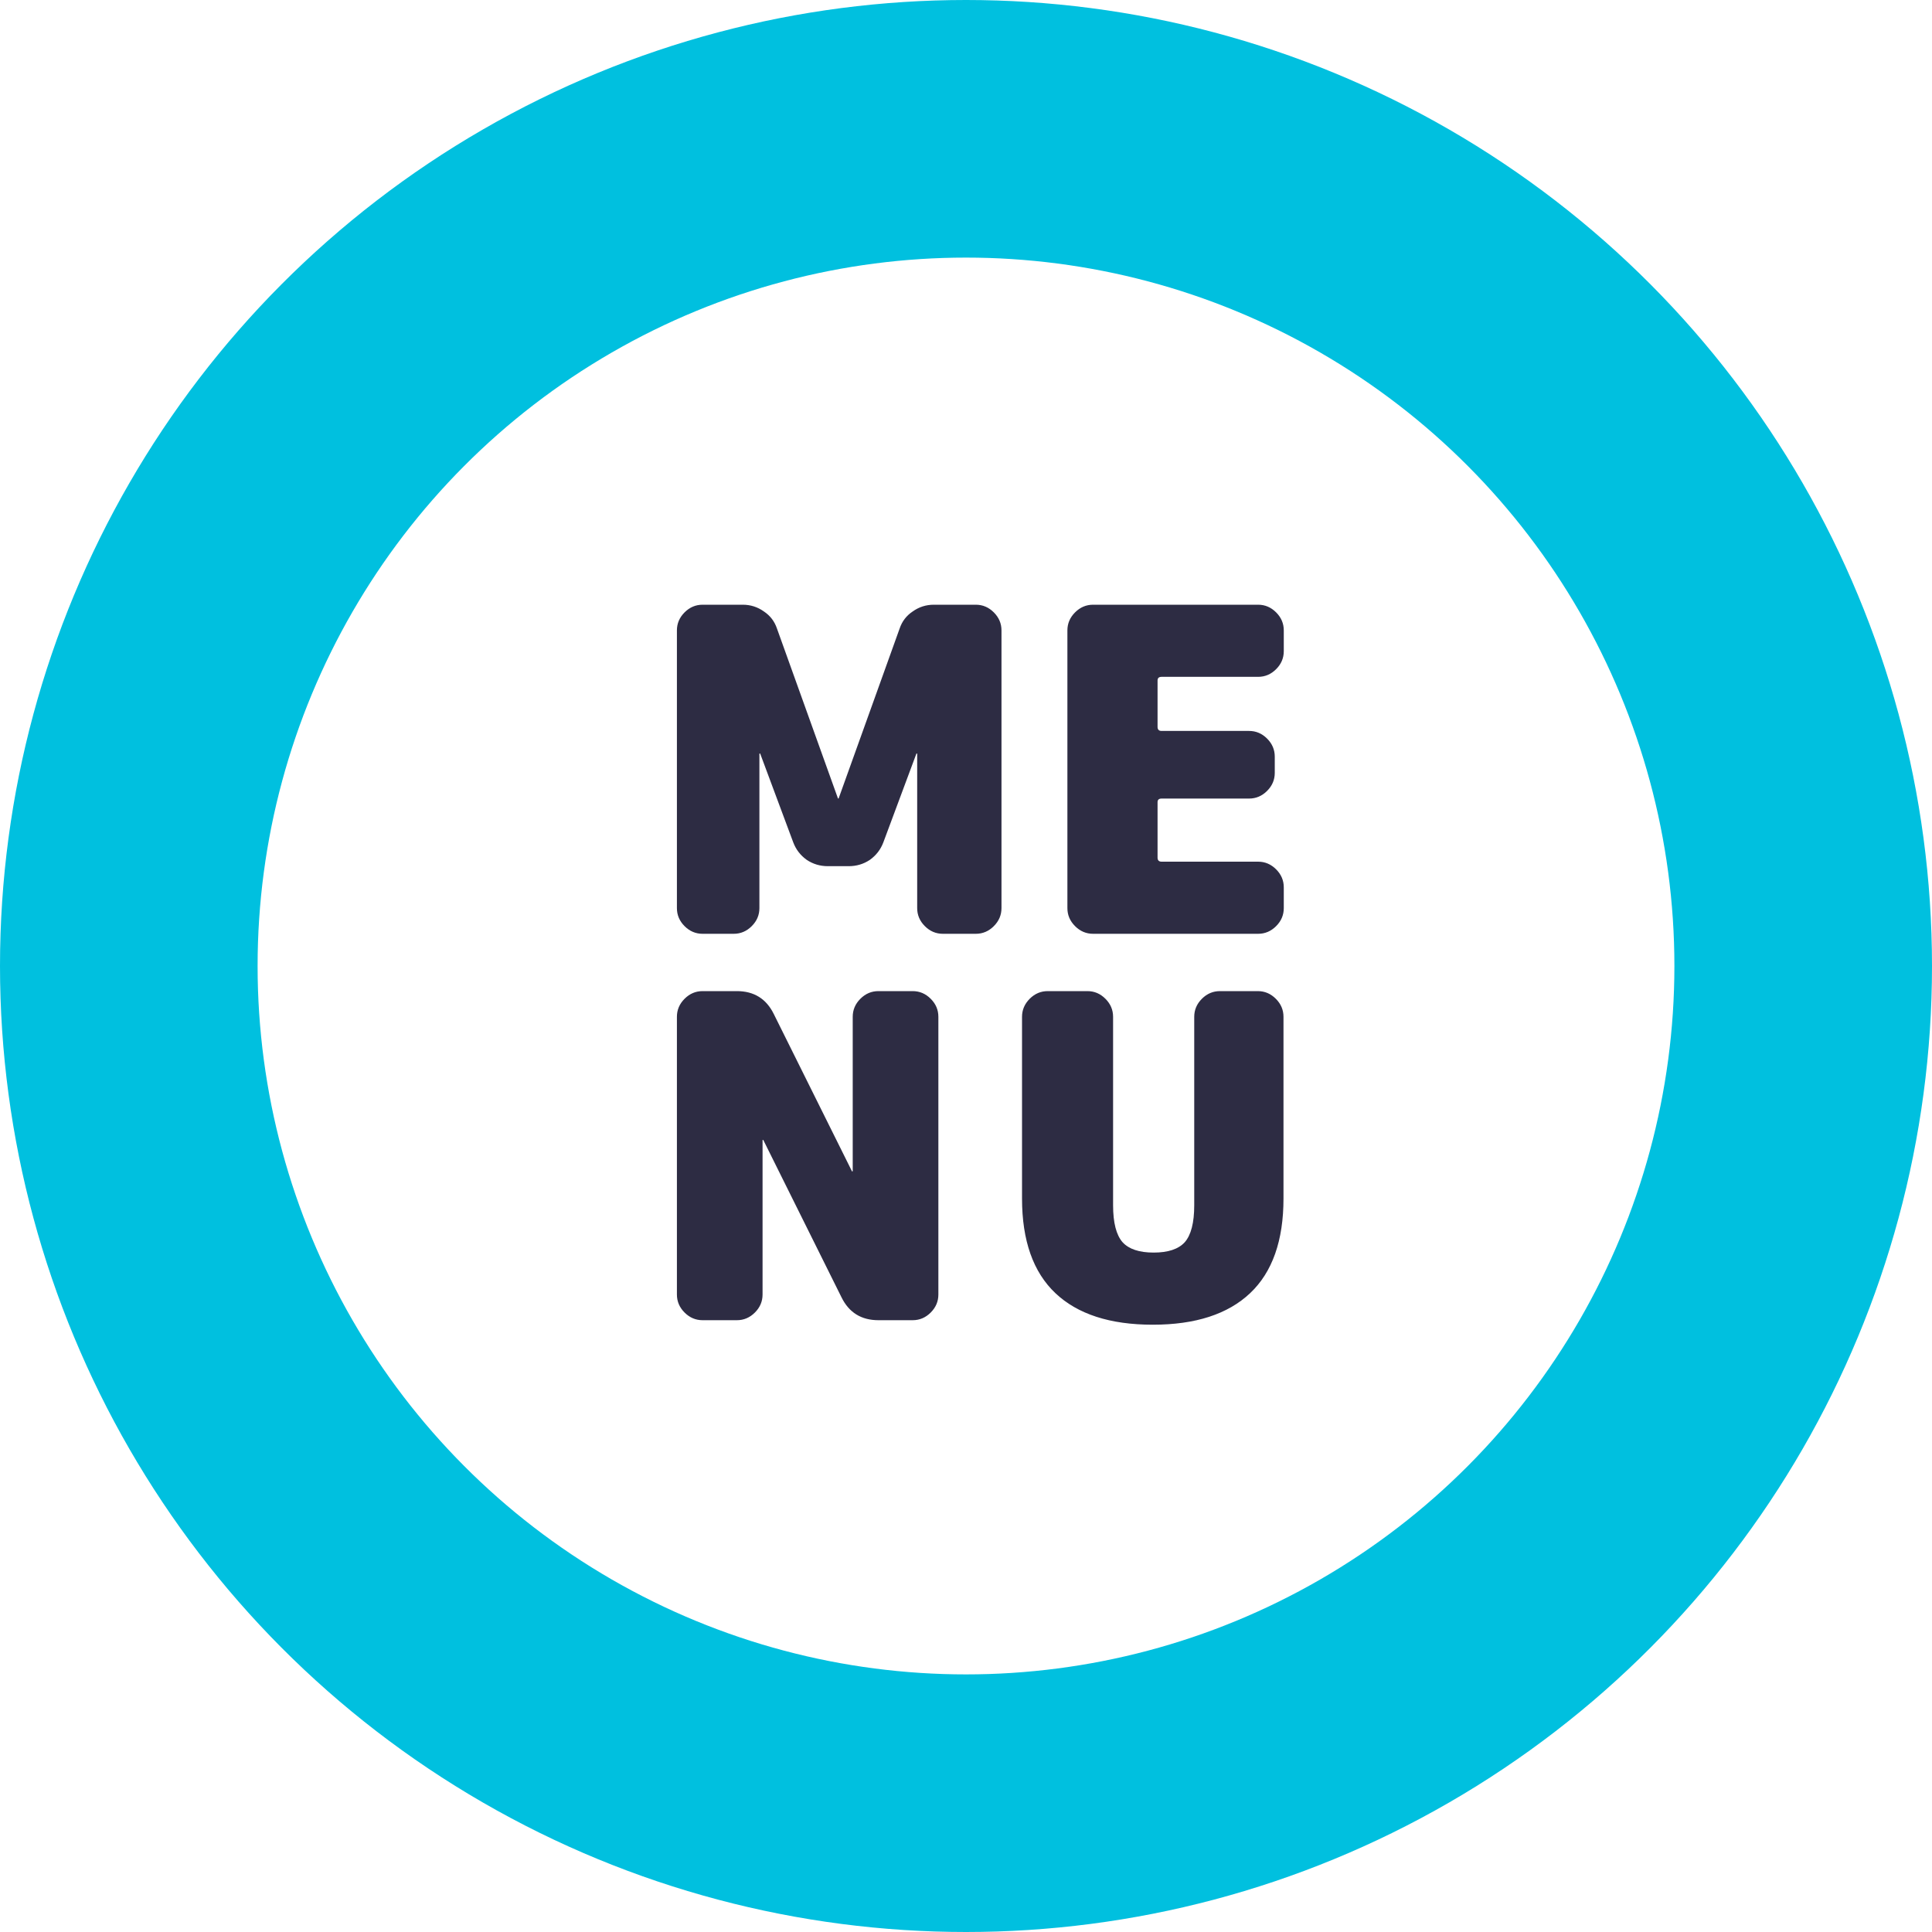
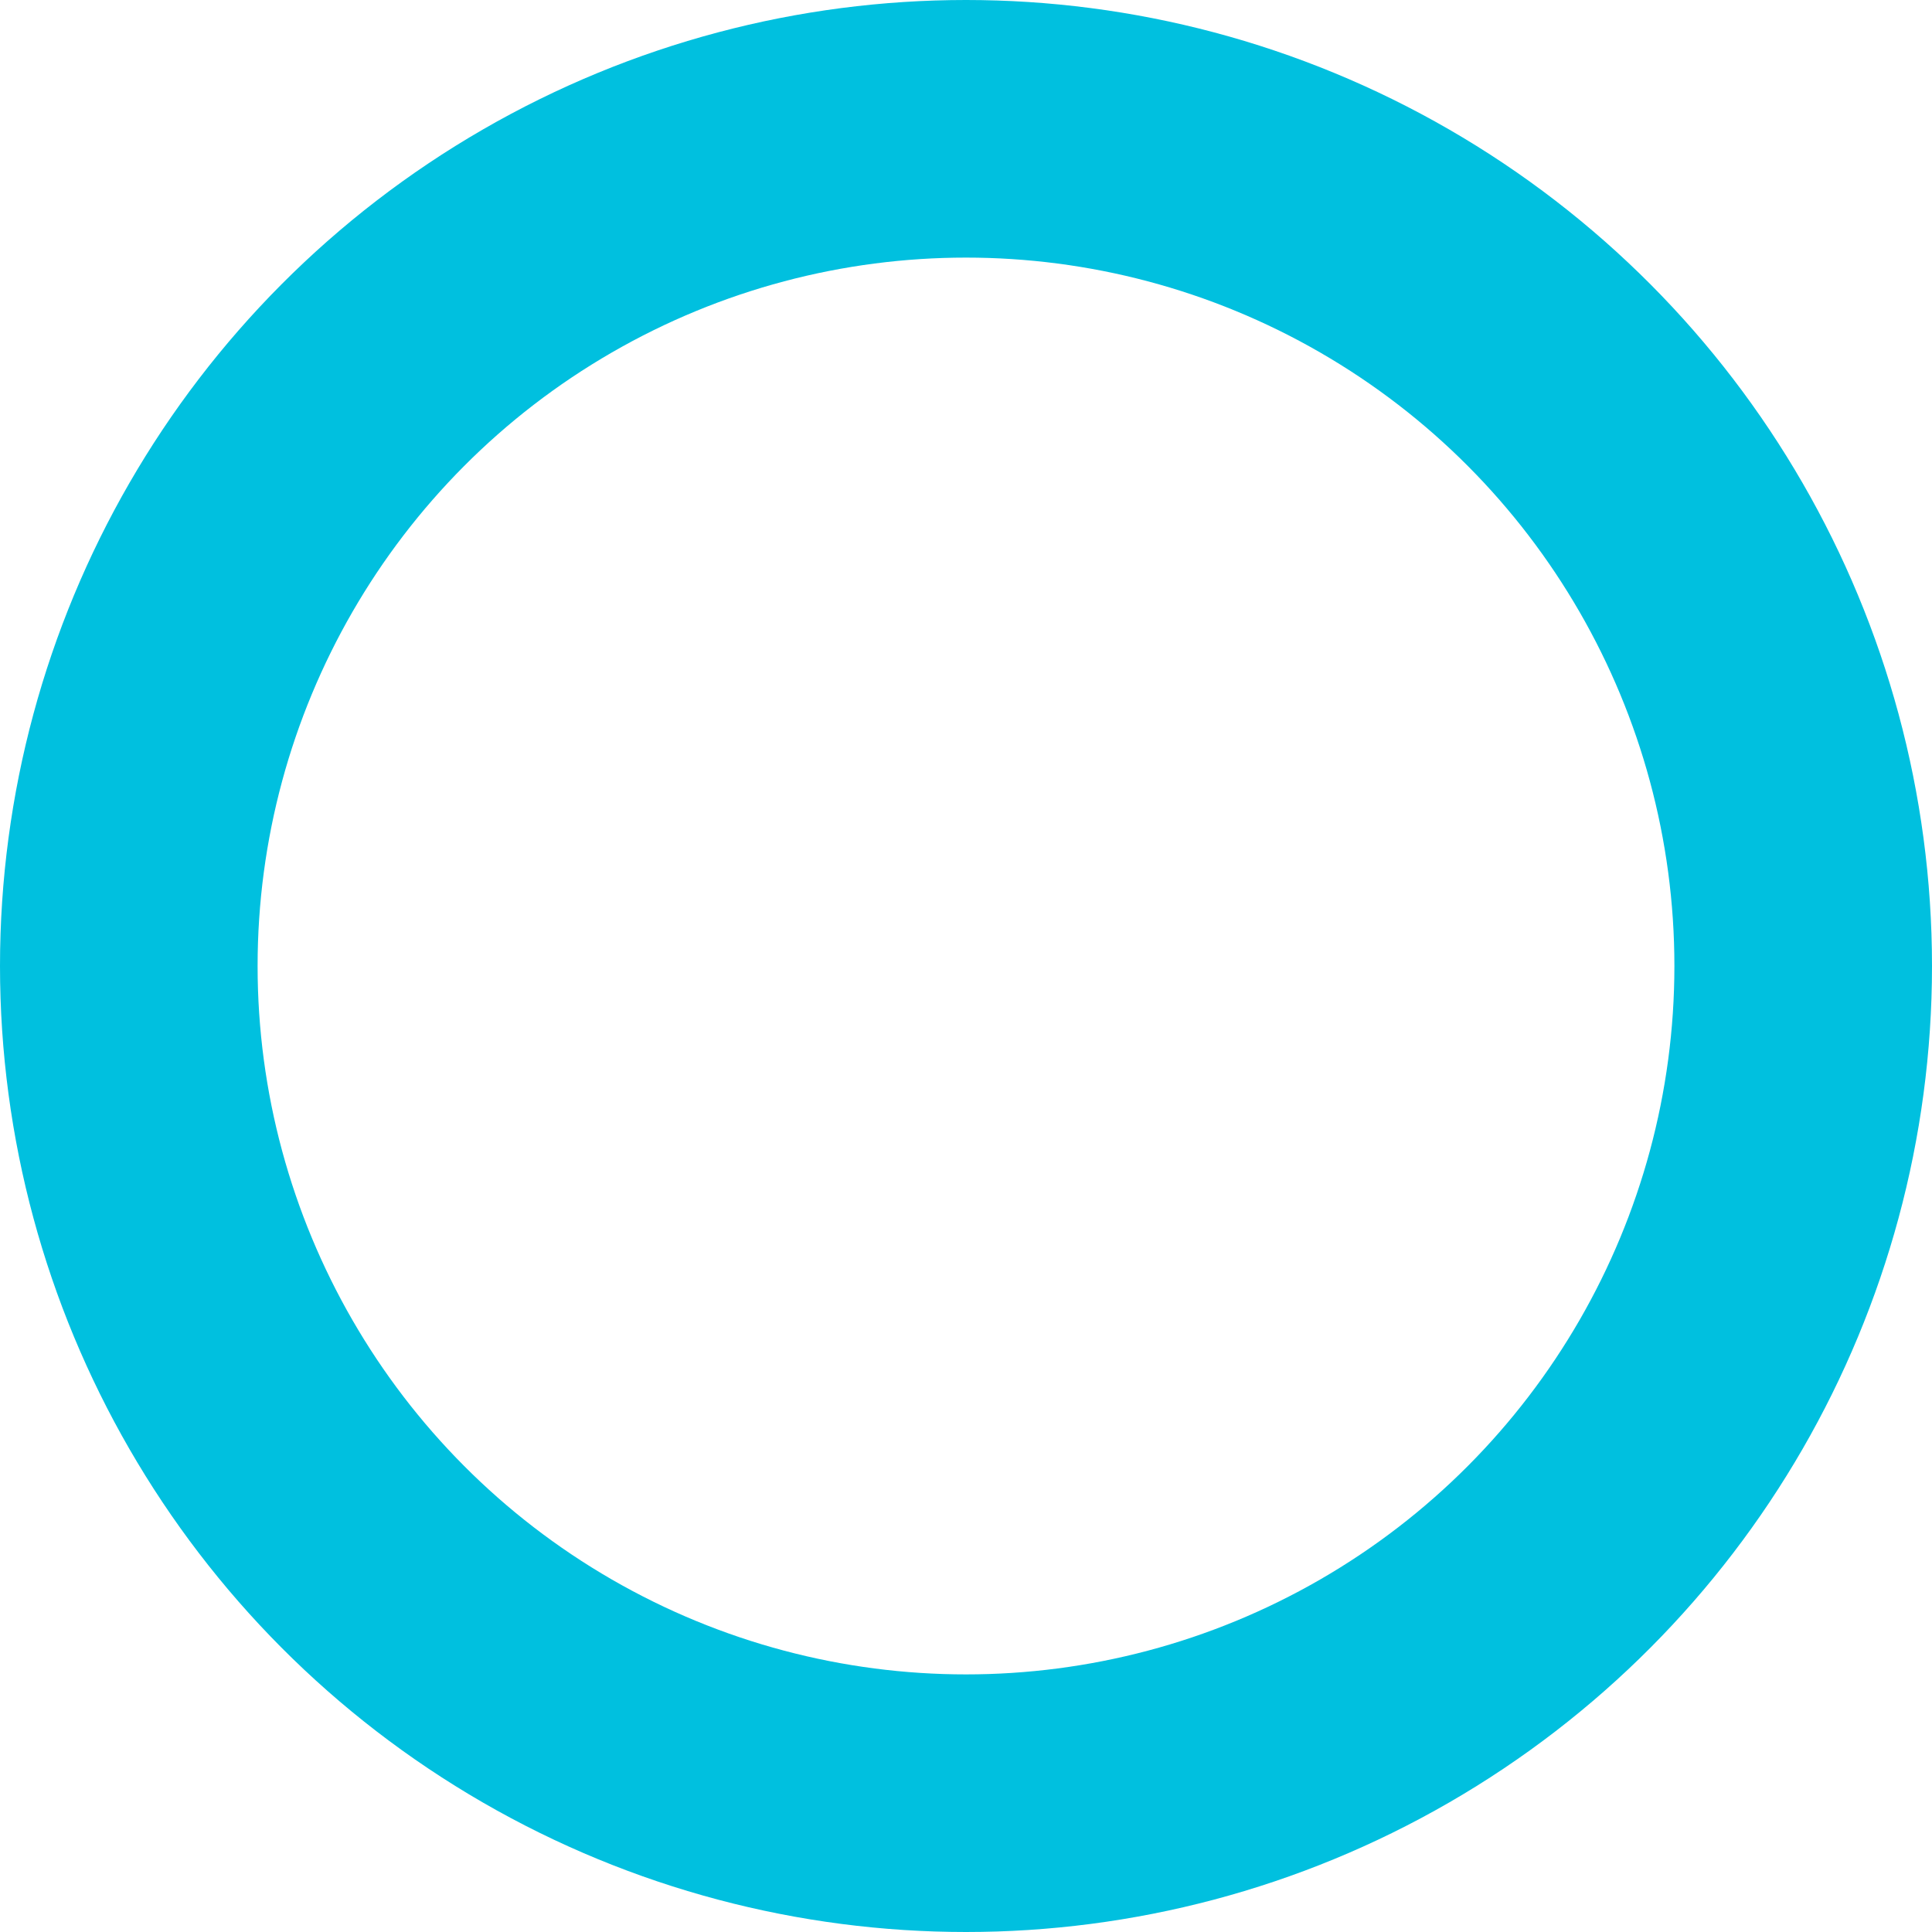
<svg xmlns="http://www.w3.org/2000/svg" width="60" height="60" viewBox="0 0 60 60" fill="none">
  <circle cx="30" cy="30" r="26" stroke="#00C0DF" stroke-width="8" />
-   <path d="M30.304 18.78C30.519 18.78 30.705 18.859 30.864 19.018C31.023 19.177 31.102 19.363 31.102 19.578V28.202C31.102 28.417 31.023 28.603 30.864 28.762C30.705 28.921 30.519 29 30.304 29H29.282C29.067 29 28.881 28.921 28.722 28.762C28.563 28.603 28.484 28.417 28.484 28.202V23.414C28.484 23.405 28.479 23.4 28.47 23.4C28.461 23.4 28.456 23.405 28.456 23.414L27.434 26.158C27.35 26.382 27.21 26.564 27.014 26.704C26.818 26.835 26.599 26.9 26.356 26.9H25.712C25.469 26.9 25.25 26.835 25.054 26.704C24.858 26.564 24.718 26.382 24.634 26.158L23.612 23.414C23.612 23.405 23.607 23.4 23.598 23.4C23.589 23.4 23.584 23.405 23.584 23.414V28.202C23.584 28.417 23.505 28.603 23.346 28.762C23.187 28.921 23.001 29 22.786 29H21.82C21.605 29 21.419 28.921 21.26 28.762C21.101 28.603 21.022 28.417 21.022 28.202V19.578C21.022 19.363 21.101 19.177 21.26 19.018C21.419 18.859 21.605 18.78 21.82 18.78H23.066C23.309 18.78 23.528 18.85 23.724 18.99C23.92 19.121 24.055 19.298 24.13 19.522L26.02 24.786C26.02 24.795 26.025 24.8 26.034 24.8C26.043 24.8 26.048 24.795 26.048 24.786L27.938 19.522C28.013 19.298 28.148 19.121 28.344 18.99C28.54 18.85 28.759 18.78 29.002 18.78H30.304ZM39.071 18.78C39.286 18.78 39.472 18.859 39.631 19.018C39.79 19.177 39.869 19.363 39.869 19.578V20.222C39.869 20.437 39.79 20.623 39.631 20.782C39.472 20.941 39.286 21.02 39.071 21.02H36.075C35.991 21.02 35.949 21.057 35.949 21.132V22.574C35.949 22.658 35.991 22.7 36.075 22.7H38.791C39.006 22.7 39.192 22.779 39.351 22.938C39.51 23.097 39.589 23.283 39.589 23.498V24.002C39.589 24.217 39.51 24.403 39.351 24.562C39.192 24.721 39.006 24.8 38.791 24.8H36.075C35.991 24.8 35.949 24.837 35.949 24.912V26.634C35.949 26.718 35.991 26.76 36.075 26.76H39.071C39.286 26.76 39.472 26.839 39.631 26.998C39.79 27.157 39.869 27.343 39.869 27.558V28.202C39.869 28.417 39.79 28.603 39.631 28.762C39.472 28.921 39.286 29 39.071 29H33.947C33.732 29 33.546 28.921 33.387 28.762C33.228 28.603 33.149 28.417 33.149 28.202V19.578C33.149 19.363 33.228 19.177 33.387 19.018C33.546 18.859 33.732 18.78 33.947 18.78H39.071ZM28.344 30.78C28.559 30.78 28.745 30.859 28.904 31.018C29.063 31.177 29.142 31.363 29.142 31.578V40.202C29.142 40.417 29.063 40.603 28.904 40.762C28.745 40.921 28.559 41 28.344 41H27.28C26.748 41 26.365 40.762 26.132 40.286L23.71 35.414C23.71 35.405 23.705 35.4 23.696 35.4C23.687 35.4 23.682 35.405 23.682 35.414V40.202C23.682 40.417 23.603 40.603 23.444 40.762C23.285 40.921 23.099 41 22.884 41H21.82C21.605 41 21.419 40.921 21.26 40.762C21.101 40.603 21.022 40.417 21.022 40.202V31.578C21.022 31.363 21.101 31.177 21.26 31.018C21.419 30.859 21.605 30.78 21.82 30.78H22.884C23.416 30.78 23.799 31.018 24.032 31.494L26.454 36.366C26.454 36.375 26.459 36.38 26.468 36.38C26.477 36.38 26.482 36.375 26.482 36.366V31.578C26.482 31.363 26.561 31.177 26.72 31.018C26.879 30.859 27.065 30.78 27.28 30.78H28.344ZM39.062 30.78C39.277 30.78 39.464 30.859 39.622 31.018C39.781 31.177 39.86 31.363 39.86 31.578V37.22C39.86 38.527 39.515 39.507 38.824 40.16C38.133 40.813 37.126 41.14 35.8 41.14C34.475 41.14 33.467 40.813 32.776 40.16C32.086 39.507 31.74 38.527 31.74 37.22V31.578C31.74 31.363 31.82 31.177 31.978 31.018C32.137 30.859 32.324 30.78 32.538 30.78H33.77C33.985 30.78 34.172 30.859 34.33 31.018C34.489 31.177 34.568 31.363 34.568 31.578V37.43C34.568 37.971 34.666 38.354 34.862 38.578C35.058 38.793 35.38 38.9 35.828 38.9C36.276 38.9 36.598 38.793 36.794 38.578C36.99 38.354 37.088 37.971 37.088 37.43V31.578C37.088 31.363 37.167 31.177 37.326 31.018C37.485 30.859 37.672 30.78 37.886 30.78H39.062Z" fill="#2D2C43" />
</svg>